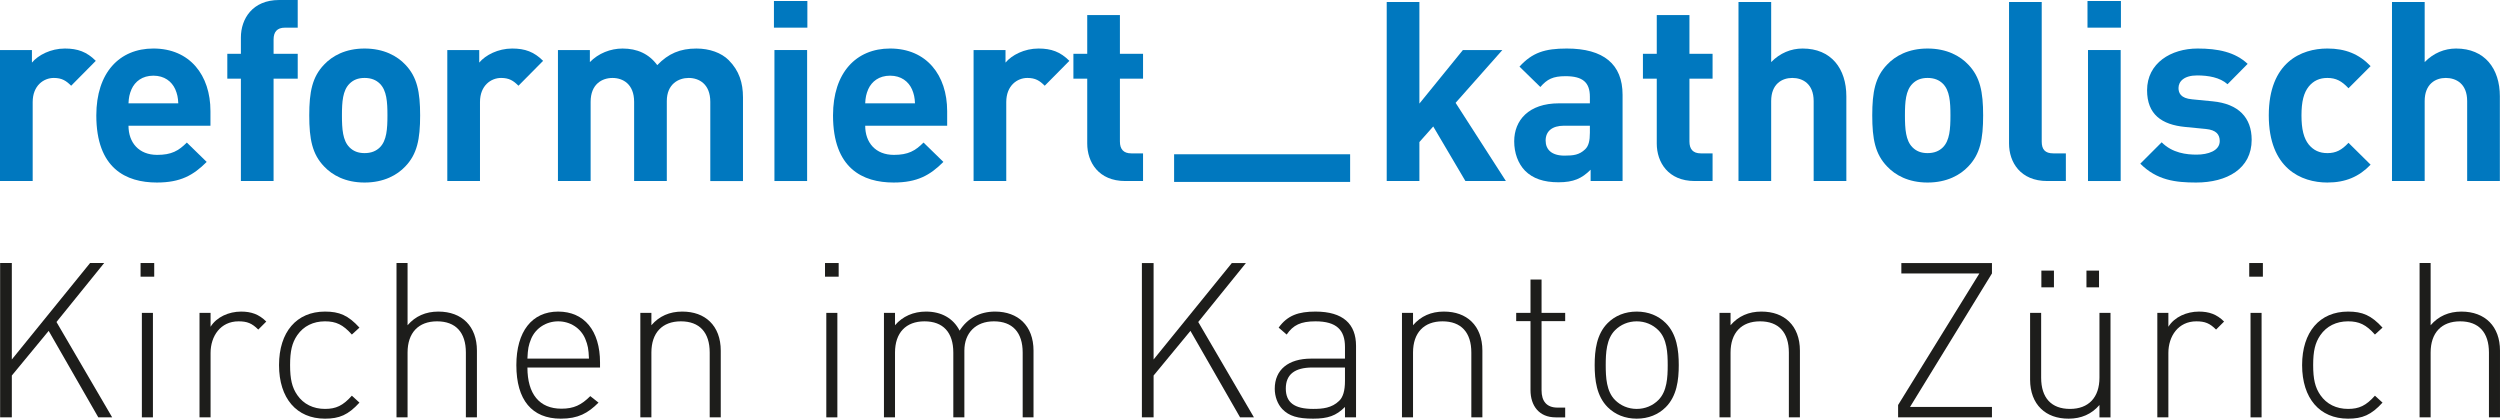
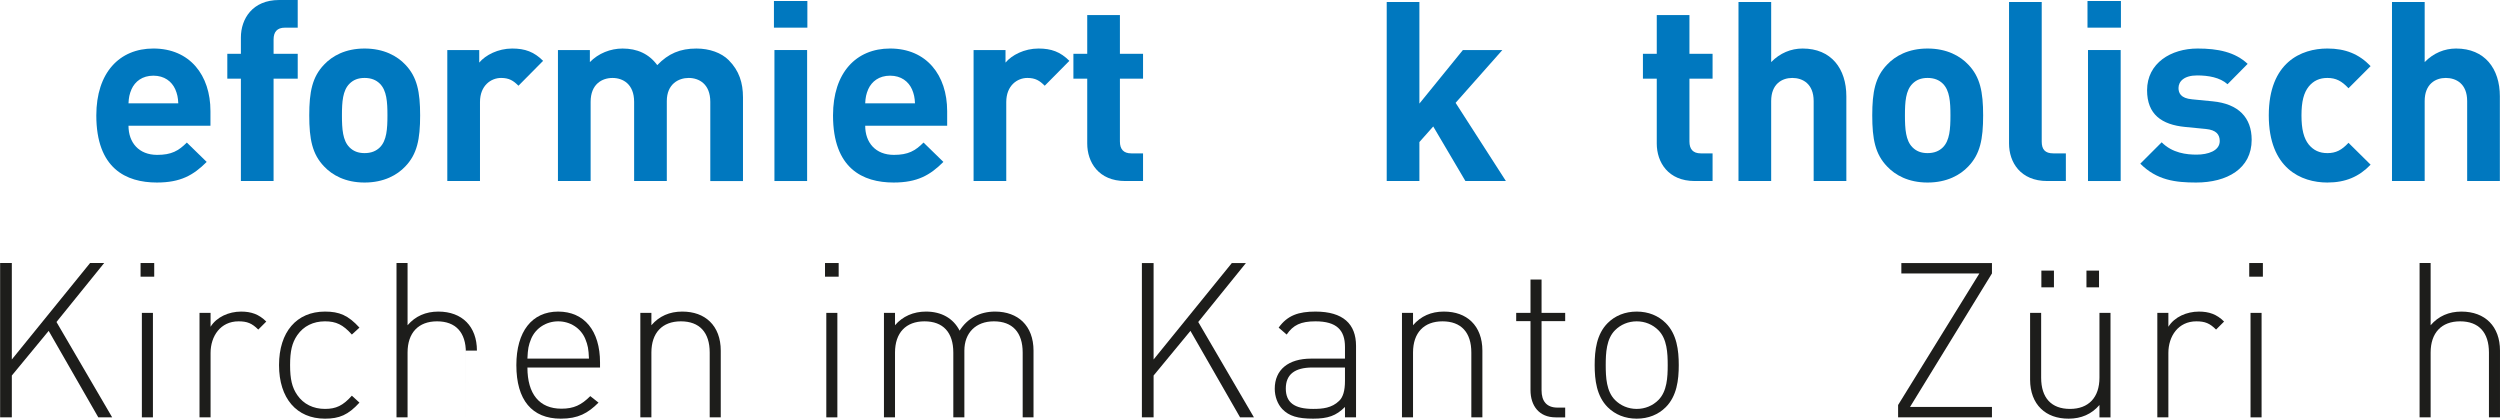
<svg xmlns="http://www.w3.org/2000/svg" id="Ebene_1" data-name="Ebene 1" viewBox="0 0 422.556 70.763">
  <defs>
    <style>
      .cls-1 {
        stroke: #0078bf;
        stroke-miterlimit: 10;
        stroke-width: 4.675px;
      }

      .cls-1, .cls-2 {
        fill: #0078bf;
      }

      .cls-3 {
        fill: #1d1d1b;
      }

      .cls-3, .cls-2 {
        stroke-width: 0px;
      }
    </style>
  </defs>
-   <path class="cls-2" d="m12.026,14.491c-.85-.85-1.572-1.317-2.932-1.317-1.7,0-3.57,1.275-3.57,4.08v13.344H0V8.457h5.397v2.124c1.062-1.275,3.188-2.379,5.567-2.379,2.167,0,3.697.552,5.227,2.082l-4.165,4.207Z" />
  <path class="cls-2" d="m21.718,21.248c0,2.847,1.743,4.93,4.845,4.93,2.422,0,3.612-.68,5.015-2.083l3.357,3.272c-2.252,2.252-4.419,3.484-8.414,3.484-5.227,0-10.242-2.38-10.242-11.346,0-7.224,3.91-11.304,9.647-11.304,6.162,0,9.646,4.504,9.646,10.581v2.465h-13.854Zm7.904-6.162c-.595-1.317-1.827-2.295-3.697-2.295-1.87,0-3.103.978-3.697,2.295-.34.807-.467,1.402-.51,2.379h8.415c-.043-.977-.17-1.572-.51-2.379Z" />
  <path class="cls-2" d="m46.24,13.301v17.296h-5.524V13.301h-2.295v-4.207h2.295v-2.762c0-3.144,1.955-6.332,6.46-6.332h3.145v4.675h-2.167c-1.317,0-1.912.722-1.912,1.997v2.422h4.08v4.207h-4.08Z" />
  <path class="cls-2" d="m68.505,28.132c-1.36,1.445-3.612,2.72-6.885,2.72-3.272,0-5.482-1.275-6.842-2.72-1.997-2.082-2.507-4.589-2.507-8.626,0-3.995.51-6.502,2.507-8.584,1.36-1.445,3.57-2.72,6.842-2.72,3.272,0,5.525,1.274,6.885,2.72,1.997,2.082,2.507,4.589,2.507,8.584,0,4.037-.51,6.544-2.507,8.626Zm-4.293-13.981c-.637-.638-1.487-.978-2.592-.978-1.105,0-1.912.34-2.549.978-1.147,1.147-1.275,3.059-1.275,5.354,0,2.295.128,4.25,1.275,5.397.637.637,1.445.978,2.549.978,1.105,0,1.955-.34,2.592-.978,1.147-1.147,1.275-3.102,1.275-5.397,0-2.295-.127-4.207-1.275-5.354Z" />
  <path class="cls-2" d="m87.63,14.491c-.85-.85-1.572-1.317-2.932-1.317-1.7,0-3.57,1.275-3.57,4.08v13.344h-5.524V8.457h5.397v2.124c1.062-1.275,3.188-2.379,5.567-2.379,2.167,0,3.697.552,5.227,2.082l-4.165,4.207Z" />
  <path class="cls-2" d="m120.056,30.597v-13.386c0-3.017-1.912-4.037-3.654-4.037-1.7,0-3.697,1.02-3.697,3.91v13.514h-5.524v-13.386c0-3.017-1.913-4.037-3.655-4.037s-3.697,1.02-3.697,4.037v13.386h-5.524V8.457h5.397v2.04c1.445-1.487,3.485-2.294,5.524-2.294,2.465,0,4.462.892,5.865,2.805,1.87-1.955,3.867-2.805,6.629-2.805,2.21,0,4.207.722,5.439,1.954,1.785,1.785,2.422,3.867,2.422,6.29v14.151h-5.524Z" />
  <path class="cls-2" d="m130.812,4.675V.17h5.652v4.504h-5.652Zm.085,25.922V8.457h5.524v22.14h-5.524Z" />
  <path class="cls-2" d="m146.238,21.248c0,2.847,1.743,4.93,4.845,4.93,2.422,0,3.612-.68,5.015-2.083l3.357,3.272c-2.252,2.252-4.419,3.484-8.414,3.484-5.227,0-10.242-2.38-10.242-11.346,0-7.224,3.91-11.304,9.647-11.304,6.162,0,9.646,4.504,9.646,10.581v2.465h-13.854Zm7.904-6.162c-.595-1.317-1.827-2.295-3.697-2.295-1.87,0-3.103.978-3.697,2.295-.34.807-.467,1.402-.51,2.379h8.415c-.043-.977-.17-1.572-.51-2.379Z" />
  <path class="cls-2" d="m176.583,14.491c-.85-.85-1.572-1.317-2.932-1.317-1.7,0-3.57,1.275-3.57,4.08v13.344h-5.524V8.457h5.397v2.124c1.062-1.275,3.188-2.379,5.567-2.379,2.167,0,3.697.552,5.227,2.082l-4.165,4.207Z" />
  <path class="cls-2" d="m190.183,30.597c-4.504,0-6.417-3.187-6.417-6.332v-10.964h-2.337v-4.207h2.337V2.55h5.524v6.544h3.91v4.207h-3.91v10.624c0,1.275.595,1.998,1.912,1.998h1.997v4.674h-3.018Z" />
  <path class="cls-2" d="m247.687,30.597l-5.439-9.222-2.338,2.635v6.587h-5.524V.34h5.524v17.168l7.352-9.051h6.672l-7.904,8.924,8.5,13.216h-6.842Z" />
-   <path class="cls-2" d="m268.851,30.597v-1.912c-1.487,1.487-2.89,2.124-5.439,2.124-2.507,0-4.334-.637-5.651-1.955-1.19-1.232-1.827-3.017-1.827-4.972,0-3.527,2.422-6.417,7.564-6.417h5.228v-1.104c0-2.422-1.19-3.485-4.122-3.485-2.125,0-3.103.51-4.25,1.827l-3.527-3.442c2.168-2.38,4.292-3.059,7.989-3.059,6.205,0,9.435,2.634,9.435,7.819v14.576h-5.397Zm-.127-9.349h-4.377c-1.998,0-3.102.935-3.102,2.507,0,1.53,1.019,2.55,3.187,2.55,1.529,0,2.507-.128,3.484-1.062.595-.552.808-1.445.808-2.805v-1.19Z" />
  <path class="cls-2" d="m286.447,30.597c-4.505,0-6.417-3.187-6.417-6.332v-10.964h-2.338v-4.207h2.338V2.55h5.524v6.544h3.909v4.207h-3.909v10.624c0,1.275.595,1.998,1.912,1.998h1.997v4.674h-3.017Z" />
  <path class="cls-2" d="m306.549,30.597v-13.514c0-2.932-1.87-3.91-3.612-3.91-1.742,0-3.569,1.02-3.569,3.91v13.514h-5.524V.34h5.524v10.156c1.487-1.53,3.356-2.294,5.311-2.294,4.845,0,7.395,3.399,7.395,8.074v14.321h-5.524Z" />
  <path class="cls-2" d="m332.686,28.132c-1.359,1.445-3.612,2.72-6.884,2.72-3.272,0-5.482-1.275-6.842-2.72-1.998-2.082-2.508-4.589-2.508-8.626,0-3.995.51-6.502,2.508-8.584,1.359-1.445,3.569-2.72,6.842-2.72,3.272,0,5.524,1.274,6.884,2.72,1.998,2.082,2.508,4.589,2.508,8.584,0,4.037-.51,6.544-2.508,8.626Zm-4.292-13.981c-.638-.638-1.487-.978-2.592-.978-1.105,0-1.912.34-2.55.978-1.147,1.147-1.275,3.059-1.275,5.354,0,2.295.128,4.25,1.275,5.397.638.637,1.444.978,2.55.978,1.105,0,1.954-.34,2.592-.978,1.147-1.147,1.275-3.102,1.275-5.397,0-2.295-.128-4.207-1.275-5.354Z" />
  <path class="cls-2" d="m346.031,30.597c-4.547,0-6.459-3.187-6.459-6.332V.34h5.524v23.585c0,1.317.553,1.998,1.955,1.998h2.125v4.674h-3.146Z" />
  <path class="cls-2" d="m352.833,4.675V.17h5.651v4.504h-5.651Zm.085,25.922V8.457h5.524v22.14h-5.524Z" />
  <path class="cls-2" d="m371.191,30.852c-3.484,0-6.63-.382-9.434-3.187l3.612-3.612c1.827,1.828,4.207,2.083,5.907,2.083,1.912,0,3.909-.638,3.909-2.295,0-1.105-.595-1.87-2.337-2.04l-3.484-.34c-3.995-.382-6.46-2.125-6.46-6.204,0-4.59,4.037-7.054,8.542-7.054,3.442,0,6.332.595,8.457,2.592l-3.4,3.442c-1.274-1.147-3.229-1.487-5.142-1.487-2.21,0-3.145,1.02-3.145,2.124,0,.808.34,1.743,2.295,1.913l3.484.34c4.377.425,6.587,2.762,6.587,6.502,0,4.887-4.165,7.224-9.392,7.224Z" />
  <path class="cls-2" d="m393.376,30.852c-4.419,0-9.901-2.38-9.901-11.346,0-8.967,5.482-11.304,9.901-11.304,3.06,0,5.354.934,7.31,2.975l-3.739,3.739c-1.147-1.232-2.125-1.742-3.57-1.742-1.317,0-2.337.468-3.144,1.445-.85,1.062-1.232,2.55-1.232,4.887s.383,3.867,1.232,4.929c.808.978,1.827,1.445,3.144,1.445,1.445,0,2.423-.51,3.57-1.743l3.739,3.697c-1.955,2.039-4.25,3.017-7.31,3.017Z" />
  <path class="cls-2" d="m417.006,30.597v-13.514c0-2.932-1.87-3.91-3.612-3.91s-3.569,1.02-3.569,3.91v13.514h-5.524V.34h5.524v10.156c1.487-1.53,3.356-2.294,5.312-2.294,4.845,0,7.394,3.399,7.394,8.074v14.321h-5.524Z" />
  <path class="cls-3" d="m16.617,70.543l-8.39-14.618-6.228,7.547v7.071H.02v-26.085h1.979v16.303l13.226-16.303h2.381l-8.06,9.965,9.416,16.12h-2.345Z" />
  <path class="cls-3" d="m23.759,46.766v-2.308h2.308v2.308h-2.308Zm.22,23.777v-17.659h1.869v17.659h-1.869Z" />
  <path class="cls-3" d="m43.652,55.705c-1.062-1.062-1.869-1.392-3.334-1.392-3.041,0-4.726,2.491-4.726,5.349v10.881h-1.869v-17.659h1.869v2.345c1.026-1.648,3.077-2.564,5.165-2.564,1.685,0,3.004.439,4.25,1.685l-1.355,1.355Z" />
  <path class="cls-3" d="m54.93,70.763c-4.799,0-7.767-3.444-7.767-9.049,0-5.605,2.968-9.049,7.767-9.049,2.418,0,3.92.623,5.825,2.711l-1.282,1.172c-1.502-1.685-2.675-2.235-4.543-2.235-1.978,0-3.627.806-4.689,2.345-.879,1.282-1.209,2.674-1.209,5.056s.33,3.774,1.209,5.056c1.062,1.539,2.711,2.345,4.689,2.345,1.868,0,3.041-.55,4.543-2.235l1.282,1.172c-1.905,2.088-3.407,2.711-5.825,2.711Z" />
-   <path class="cls-3" d="m78.743,70.543v-10.954c0-3.407-1.722-5.276-4.873-5.276s-4.982,1.942-4.982,5.276v10.954h-1.869v-26.085h1.869v10.515c1.319-1.539,3.077-2.308,5.202-2.308,4.03,0,6.521,2.528,6.521,6.594v11.284h-1.869Z" />
+   <path class="cls-3" d="m78.743,70.543v-10.954c0-3.407-1.722-5.276-4.873-5.276s-4.982,1.942-4.982,5.276v10.954h-1.869v-26.085h1.869v10.515c1.319-1.539,3.077-2.308,5.202-2.308,4.03,0,6.521,2.528,6.521,6.594h-1.869Z" />
  <path class="cls-3" d="m89.146,62.117c0,4.47,2.015,6.961,5.752,6.961,2.088,0,3.371-.623,4.872-2.125l1.392,1.099c-1.795,1.795-3.444,2.711-6.375,2.711-4.873,0-7.511-3.15-7.511-9.049,0-5.678,2.638-9.049,7.071-9.049,4.396,0,7.071,3.224,7.071,8.609v.843h-12.273Zm9.782-4.836c-.77-1.832-2.564-2.968-4.58-2.968-2.015,0-3.81,1.136-4.58,2.968-.44,1.099-.549,1.648-.623,3.334h10.405c-.073-1.685-.184-2.235-.623-3.334Z" />
  <path class="cls-3" d="m119.956,70.543v-10.954c0-3.407-1.722-5.276-4.873-5.276s-4.982,1.942-4.982,5.276v10.954h-1.869v-17.659h1.869v2.088c1.319-1.539,3.077-2.308,5.202-2.308,1.978,0,3.554.586,4.689,1.685,1.172,1.136,1.832,2.821,1.832,4.909v11.284h-1.869Z" />
  <path class="cls-3" d="m139.445,46.766v-2.308h2.308v2.308h-2.308Zm.22,23.777v-17.659h1.869v17.659h-1.869Z" />
  <path class="cls-3" d="m172.856,70.543v-10.954c0-3.407-1.722-5.276-4.873-5.276-3.041,0-4.982,1.942-4.982,4.946v11.284h-1.869v-10.954c0-3.407-1.722-5.276-4.872-5.276s-4.982,1.942-4.982,5.276v10.954h-1.869v-17.659h1.869v2.088c1.282-1.502,3.114-2.308,5.239-2.308,2.601,0,4.616,1.136,5.679,3.224,1.319-2.088,3.407-3.224,6.008-3.224,1.942,0,3.554.623,4.653,1.685,1.172,1.136,1.832,2.821,1.832,4.909v11.284h-1.832Z" />
  <path class="cls-3" d="m209.601,70.543l-8.39-14.618-6.228,7.547v7.071h-1.978v-26.085h1.978v16.303l13.226-16.303h2.381l-8.06,9.965,9.415,16.12h-2.345Z" />
  <path class="cls-3" d="m227.332,70.543v-1.759c-1.502,1.502-2.895,1.978-5.386,1.978-2.601,0-4.066-.44-5.202-1.612-.806-.843-1.282-2.125-1.282-3.444,0-3.224,2.308-5.092,6.155-5.092h5.715v-1.978c0-2.821-1.392-4.323-4.982-4.323-2.492,0-3.774.623-4.873,2.235l-1.355-1.172c1.502-2.088,3.371-2.711,6.229-2.711,4.653,0,6.851,2.088,6.851,5.788v12.09h-1.868Zm0-8.426h-5.496c-3.041,0-4.506,1.209-4.506,3.554s1.429,3.444,4.616,3.444c1.612,0,3.151-.147,4.396-1.356.66-.623.989-1.722.989-3.371v-2.272Z" />
  <path class="cls-3" d="m248.689,70.543v-10.954c0-3.407-1.722-5.276-4.873-5.276-3.15,0-4.982,1.942-4.982,5.276v10.954h-1.869v-17.659h1.869v2.088c1.319-1.539,3.078-2.308,5.203-2.308,1.978,0,3.554.586,4.689,1.685,1.172,1.136,1.831,2.821,1.831,4.909v11.284h-1.868Z" />
  <path class="cls-3" d="m262.939,70.543c-2.784,0-4.25-1.942-4.25-4.616v-11.65h-2.418v-1.392h2.418v-5.642h1.869v5.642h3.993v1.392h-3.993v11.687c0,1.832.842,2.931,2.711,2.931h1.282v1.649h-1.612Z" />
  <path class="cls-3" d="m281.551,68.821c-1.246,1.246-2.932,1.941-4.909,1.941-1.978,0-3.664-.696-4.909-1.941-1.869-1.869-2.198-4.58-2.198-7.108,0-2.528.329-5.239,2.198-7.107,1.245-1.246,2.931-1.941,4.909-1.941,1.978,0,3.663.696,4.909,1.941,1.868,1.869,2.198,4.58,2.198,7.107,0,2.528-.33,5.239-2.198,7.108Zm-1.246-13.006c-.952-.952-2.234-1.502-3.663-1.502s-2.712.55-3.664,1.502c-1.466,1.466-1.575,3.847-1.575,5.899,0,2.052.109,4.433,1.575,5.899.952.952,2.235,1.502,3.664,1.502s2.711-.55,3.663-1.502c1.466-1.466,1.575-3.847,1.575-5.899,0-2.051-.109-4.433-1.575-5.899Z" />
-   <path class="cls-3" d="m302.358,70.543v-10.954c0-3.407-1.722-5.276-4.873-5.276-3.15,0-4.982,1.942-4.982,5.276v10.954h-1.868v-17.659h1.868v2.088c1.319-1.539,3.078-2.308,5.203-2.308,1.978,0,3.554.586,4.689,1.685,1.172,1.136,1.831,2.821,1.831,4.909v11.284h-1.868Z" />
  <path class="cls-3" d="m320.821,70.543v-2.088l13.739-22.238h-13.19v-1.758h15.315v1.758l-13.849,22.568h13.849v1.759h-15.864Z" />
  <path class="cls-3" d="m354.855,70.543v-2.088c-1.319,1.539-3.077,2.308-5.202,2.308-1.978,0-3.554-.586-4.689-1.685-1.173-1.136-1.832-2.821-1.832-4.909v-11.284h1.868v10.954c0,3.407,1.722,5.276,4.873,5.276,3.15,0,4.982-1.942,4.982-5.276v-10.954h1.868v17.659h-1.868Zm-9.818-21.982v-2.821h2.125v2.821h-2.125Zm7.62,0v-2.821h2.125v2.821h-2.125Z" />
  <path class="cls-3" d="m374.565,55.705c-1.062-1.062-1.869-1.392-3.334-1.392-3.041,0-4.727,2.491-4.727,5.349v10.881h-1.868v-17.659h1.868v2.345c1.026-1.648,3.078-2.564,5.166-2.564,1.686,0,3.004.439,4.25,1.685l-1.355,1.355Z" />
  <path class="cls-3" d="m380.17,46.766v-2.308h2.308v2.308h-2.308Zm.22,23.777v-17.659h1.868v17.659h-1.868Z" />
-   <path class="cls-3" d="m396.875,70.763c-4.8,0-7.767-3.444-7.767-9.049,0-5.605,2.967-9.049,7.767-9.049,2.418,0,3.92.623,5.825,2.711l-1.282,1.172c-1.502-1.685-2.675-2.235-4.543-2.235-1.978,0-3.627.806-4.689,2.345-.879,1.282-1.209,2.674-1.209,5.056s.33,3.774,1.209,5.056c1.062,1.539,2.711,2.345,4.689,2.345,1.868,0,3.041-.55,4.543-2.235l1.282,1.172c-1.905,2.088-3.407,2.711-5.825,2.711Z" />
  <path class="cls-3" d="m420.687,70.543v-10.954c0-3.407-1.722-5.276-4.873-5.276-3.15,0-4.982,1.942-4.982,5.276v10.954h-1.868v-26.085h1.868v10.515c1.319-1.539,3.078-2.308,5.203-2.308,4.029,0,6.52,2.528,6.52,6.594v11.284h-1.868Z" />
-   <line class="cls-1" x1="228.202" y1="28.412" x2="198.45" y2="28.412" />
</svg>